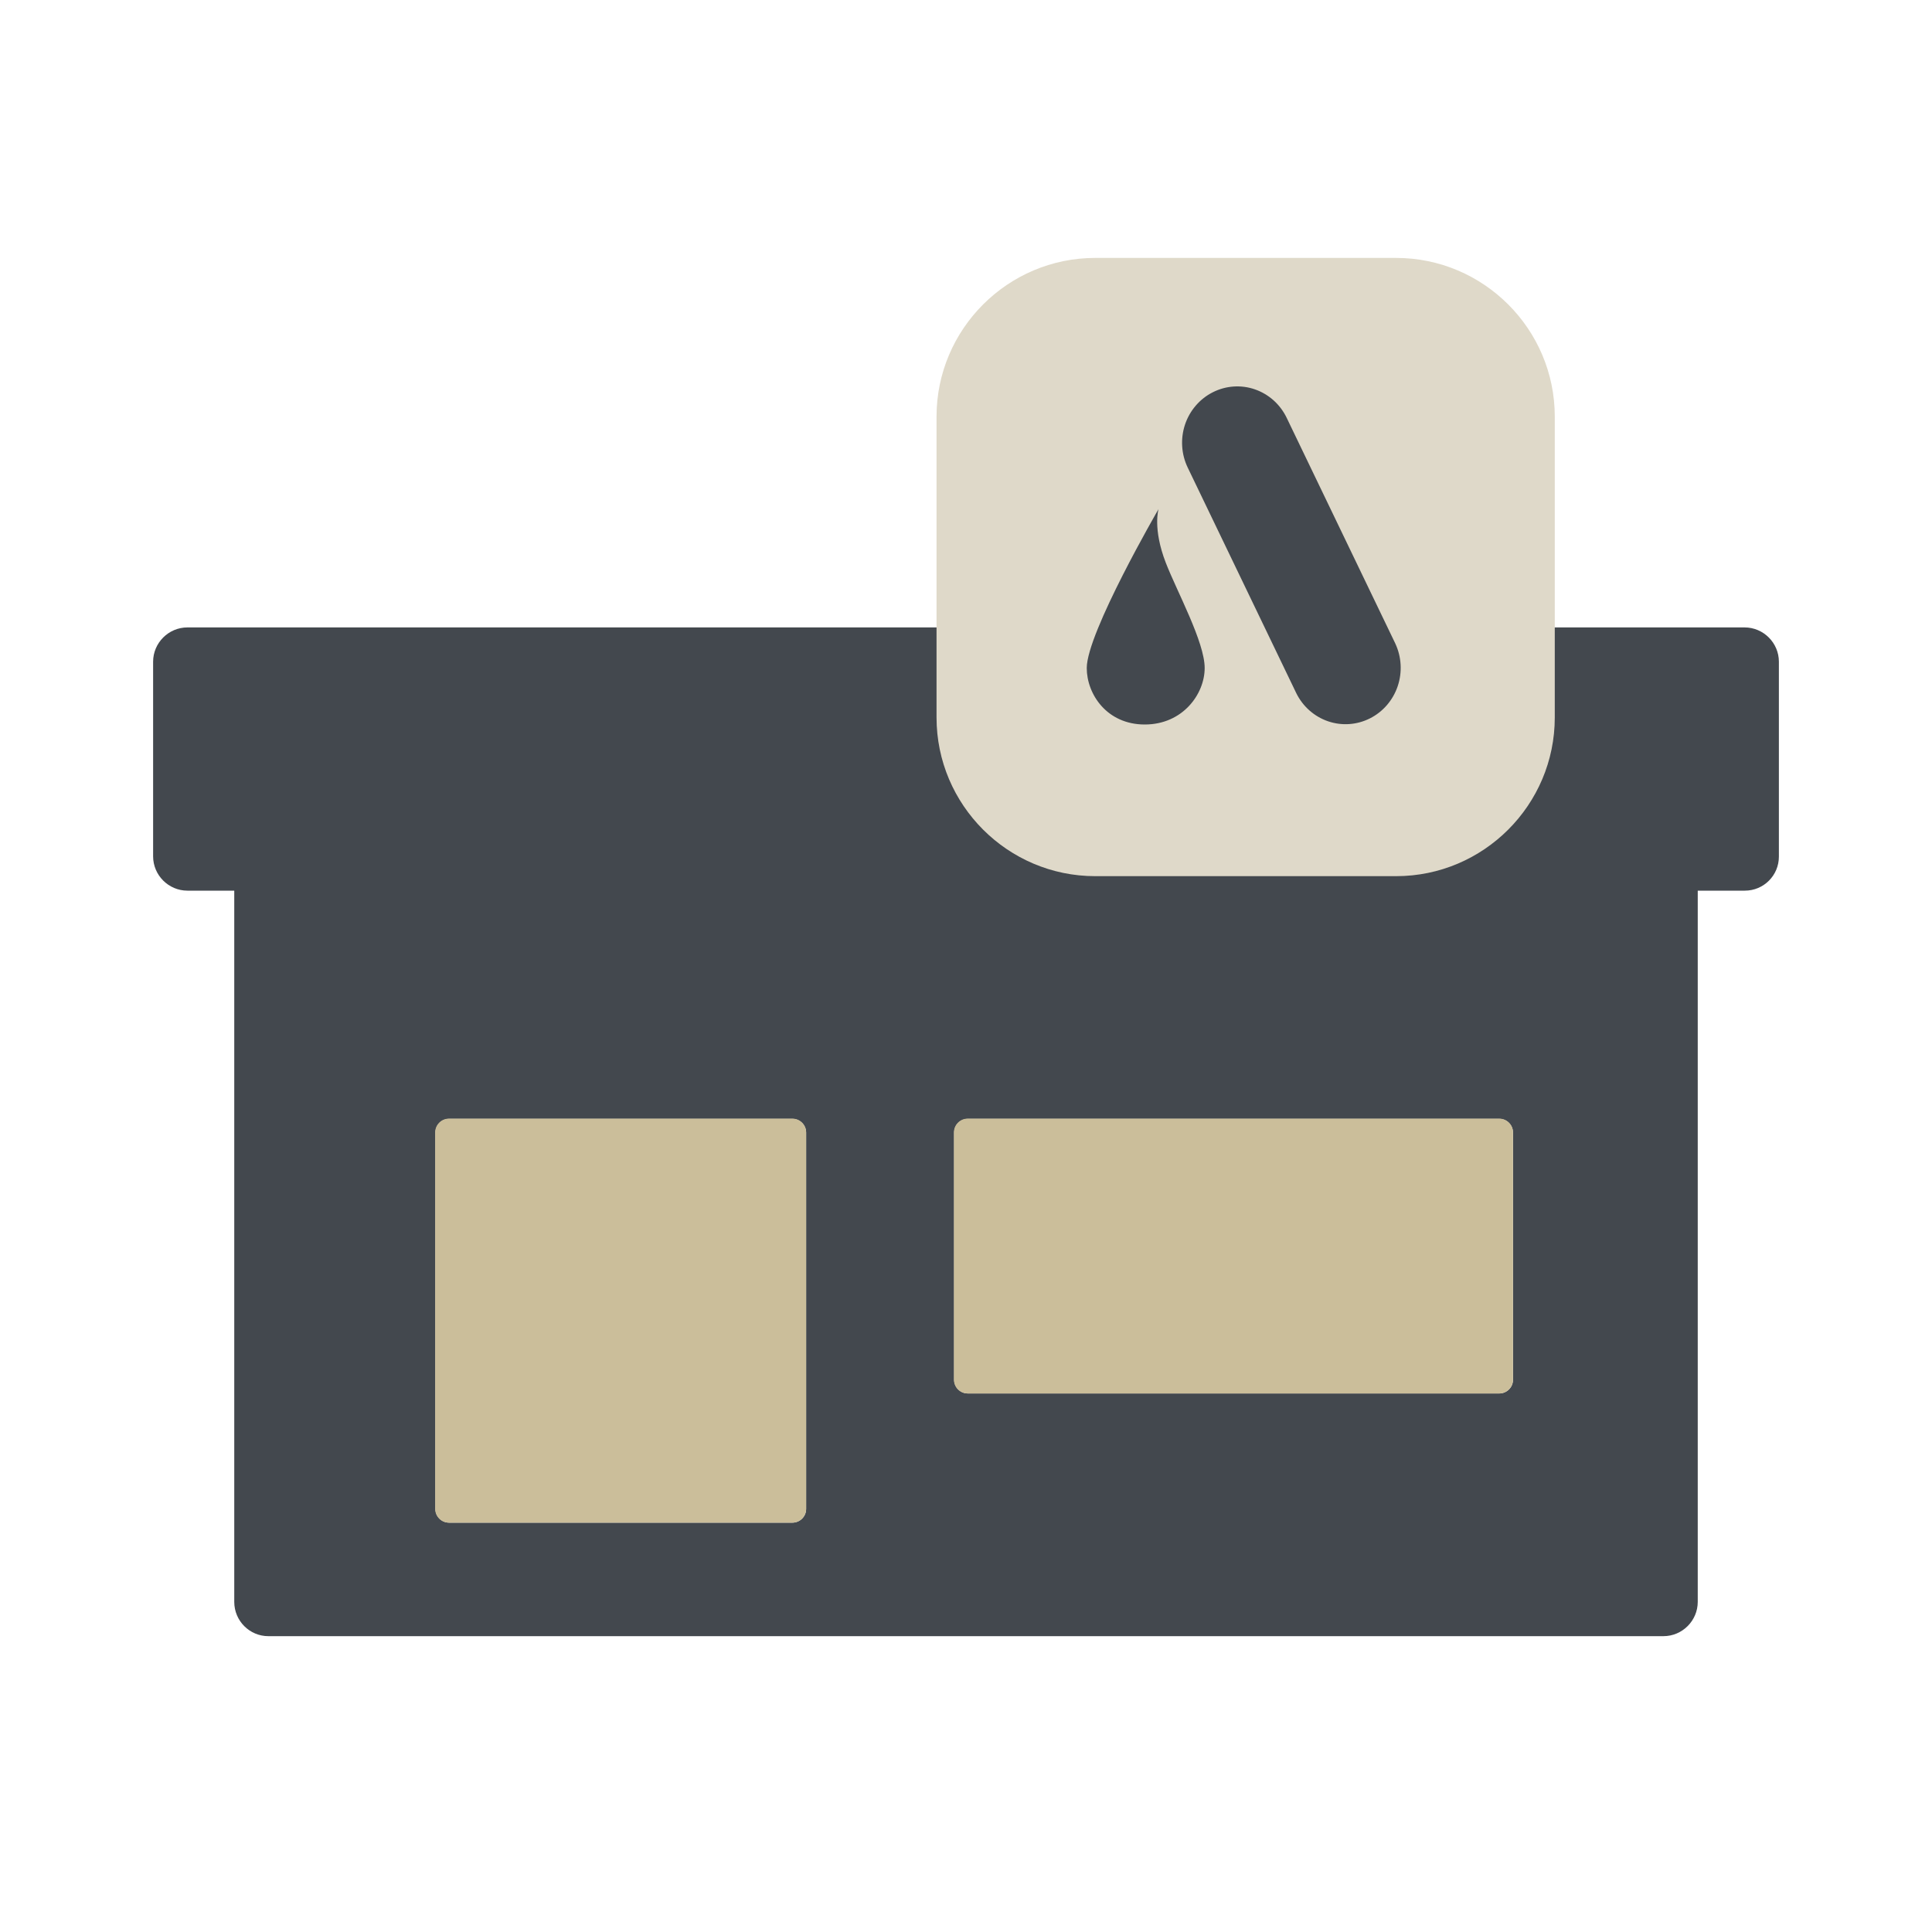
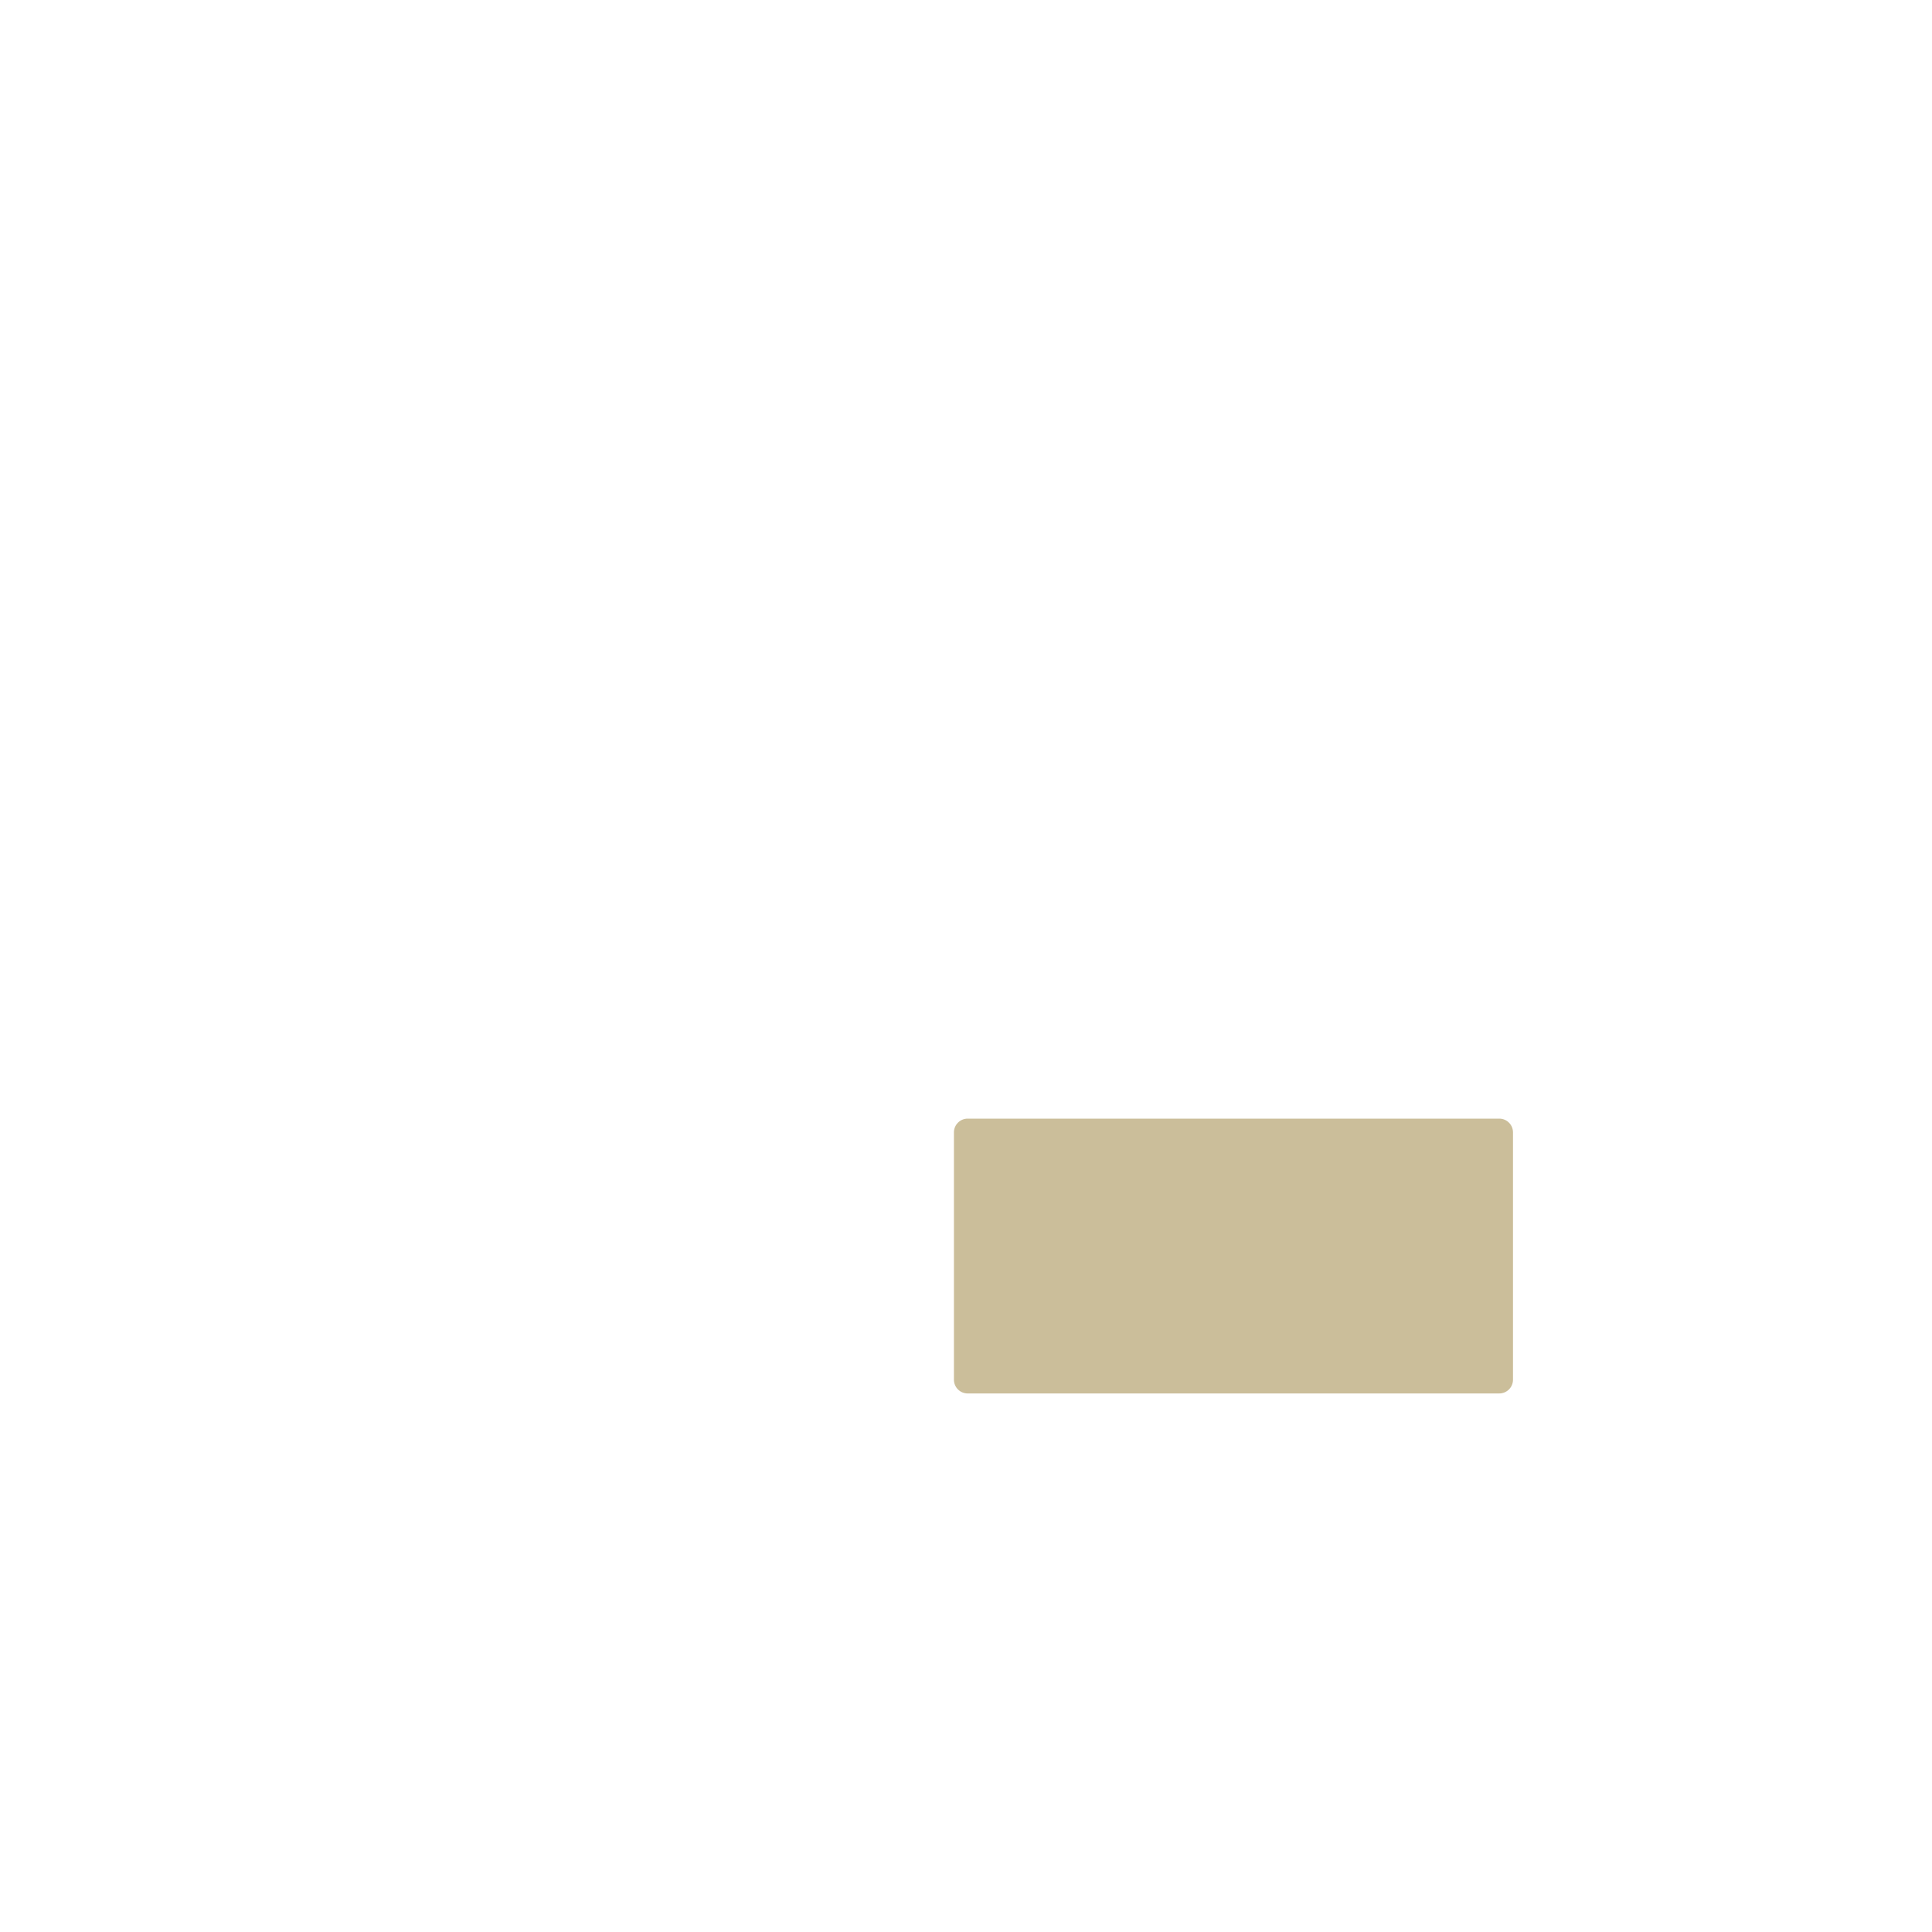
<svg xmlns="http://www.w3.org/2000/svg" width="80" height="80" viewBox="0 0 80 80" fill="none">
-   <path d="M72.24 25.98H7.76C6.98 25.98 6.34 26.62 6.34 27.4V35.46C6.34 36.24 6.98 36.88 7.76 36.88H9.7V66.33C9.7 67.12 10.34 67.75 11.11 67.75H68.88C69.66 67.75 70.3 67.11 70.3 66.33V36.88H72.25C73.03 36.88 73.66 36.25 73.66 35.47V27.4C73.66 26.62 73.02 25.98 72.24 25.98ZM33.38 62.48C33.38 62.8 33.12 63.05 32.81 63.05H18.6C18.28 63.05 18.03 62.79 18.03 62.48V46.9C18.03 46.58 18.29 46.33 18.6 46.33H32.81C33.13 46.33 33.38 46.59 33.38 46.9V62.48ZM62.65 57.13C62.65 57.45 62.39 57.7 62.08 57.7H40.08C39.76 57.7 39.51 57.44 39.51 57.13V46.9C39.51 46.58 39.77 46.33 40.08 46.33H62.08C62.4 46.33 62.65 46.59 62.65 46.9V57.13Z" fill="#43484E" />
-   <path d="M57.81 10.68H45.35C41.73 10.68 38.78 13.63 38.78 17.25V29.71C38.78 33.33 41.73 36.28 45.35 36.28H57.81C61.43 36.28 64.38 33.33 64.38 29.71V17.25C64.38 13.63 61.43 10.68 57.81 10.68Z" fill="#DFD9C9" />
-   <path d="M47.972 21.081C47.972 21.081 45 26.202 45 27.661C45 28.737 45.827 30 47.402 30C48.977 30 49.883 28.737 49.883 27.661C49.883 26.584 48.733 24.49 48.274 23.305C47.724 21.888 47.972 21.081 47.972 21.081ZM57.775 26.644L57.772 26.637L53.28 17.304C53.148 17.029 52.964 16.783 52.739 16.58C52.513 16.378 52.251 16.223 51.967 16.124C51.683 16.025 51.383 15.985 51.083 16.005C50.784 16.025 50.492 16.105 50.223 16.241C49.953 16.376 49.713 16.564 49.515 16.795C49.316 17.025 49.165 17.293 49.068 17.583C48.972 17.873 48.932 18.18 48.952 18.486C48.971 18.792 49.05 19.091 49.183 19.366L53.678 28.706C53.949 29.255 54.422 29.672 54.992 29.867C55.563 30.062 56.185 30.019 56.725 29.747C57.265 29.476 57.678 28.997 57.875 28.416C58.071 27.835 58.035 27.198 57.775 26.644Z" fill="#43484E" />
-   <path d="M32.809 46.32H18.59C18.275 46.32 18.02 46.575 18.02 46.89V62.48C18.02 62.795 18.275 63.05 18.59 63.05H32.809C33.124 63.05 33.38 62.795 33.38 62.48V46.89C33.38 46.575 33.124 46.32 32.809 46.32Z" fill="#CBBE9A" />
  <path d="M62.08 46.32H40.07C39.755 46.32 39.5 46.575 39.5 46.89V57.13C39.5 57.445 39.755 57.7 40.07 57.7H62.08C62.395 57.7 62.65 57.445 62.65 57.13V46.89C62.65 46.575 62.395 46.32 62.08 46.32Z" fill="#CBBE9A" />
</svg>